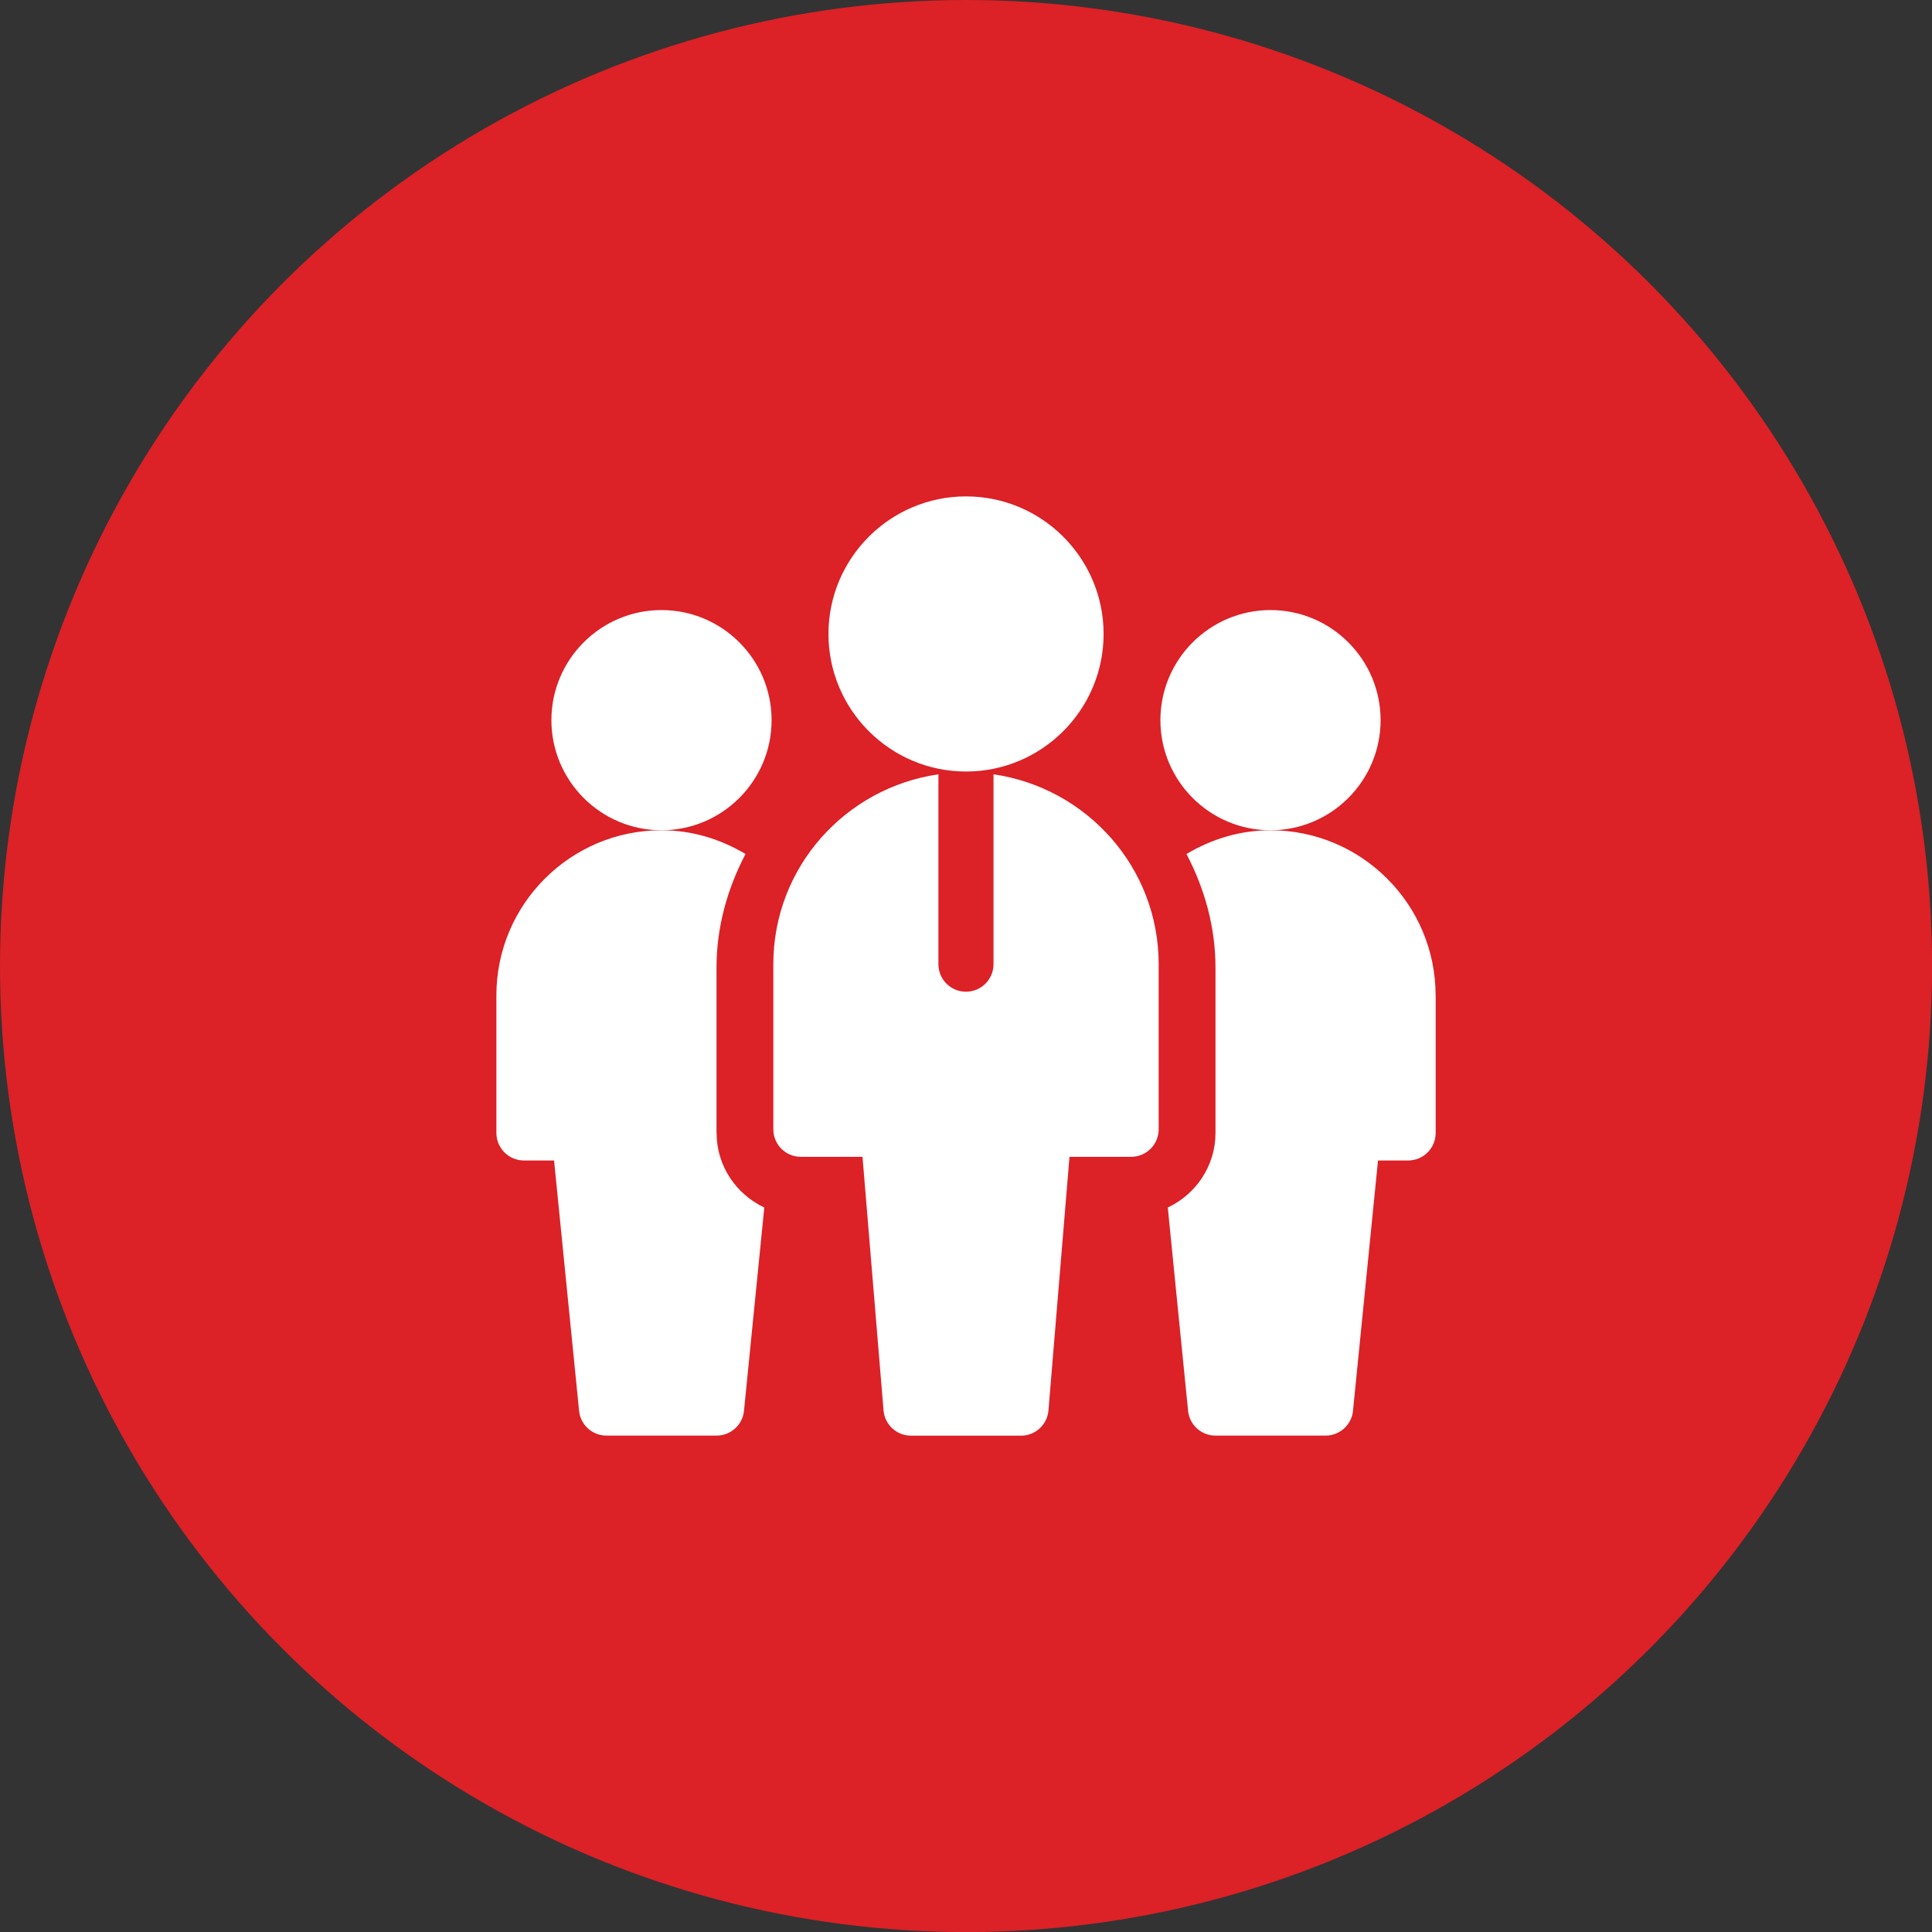
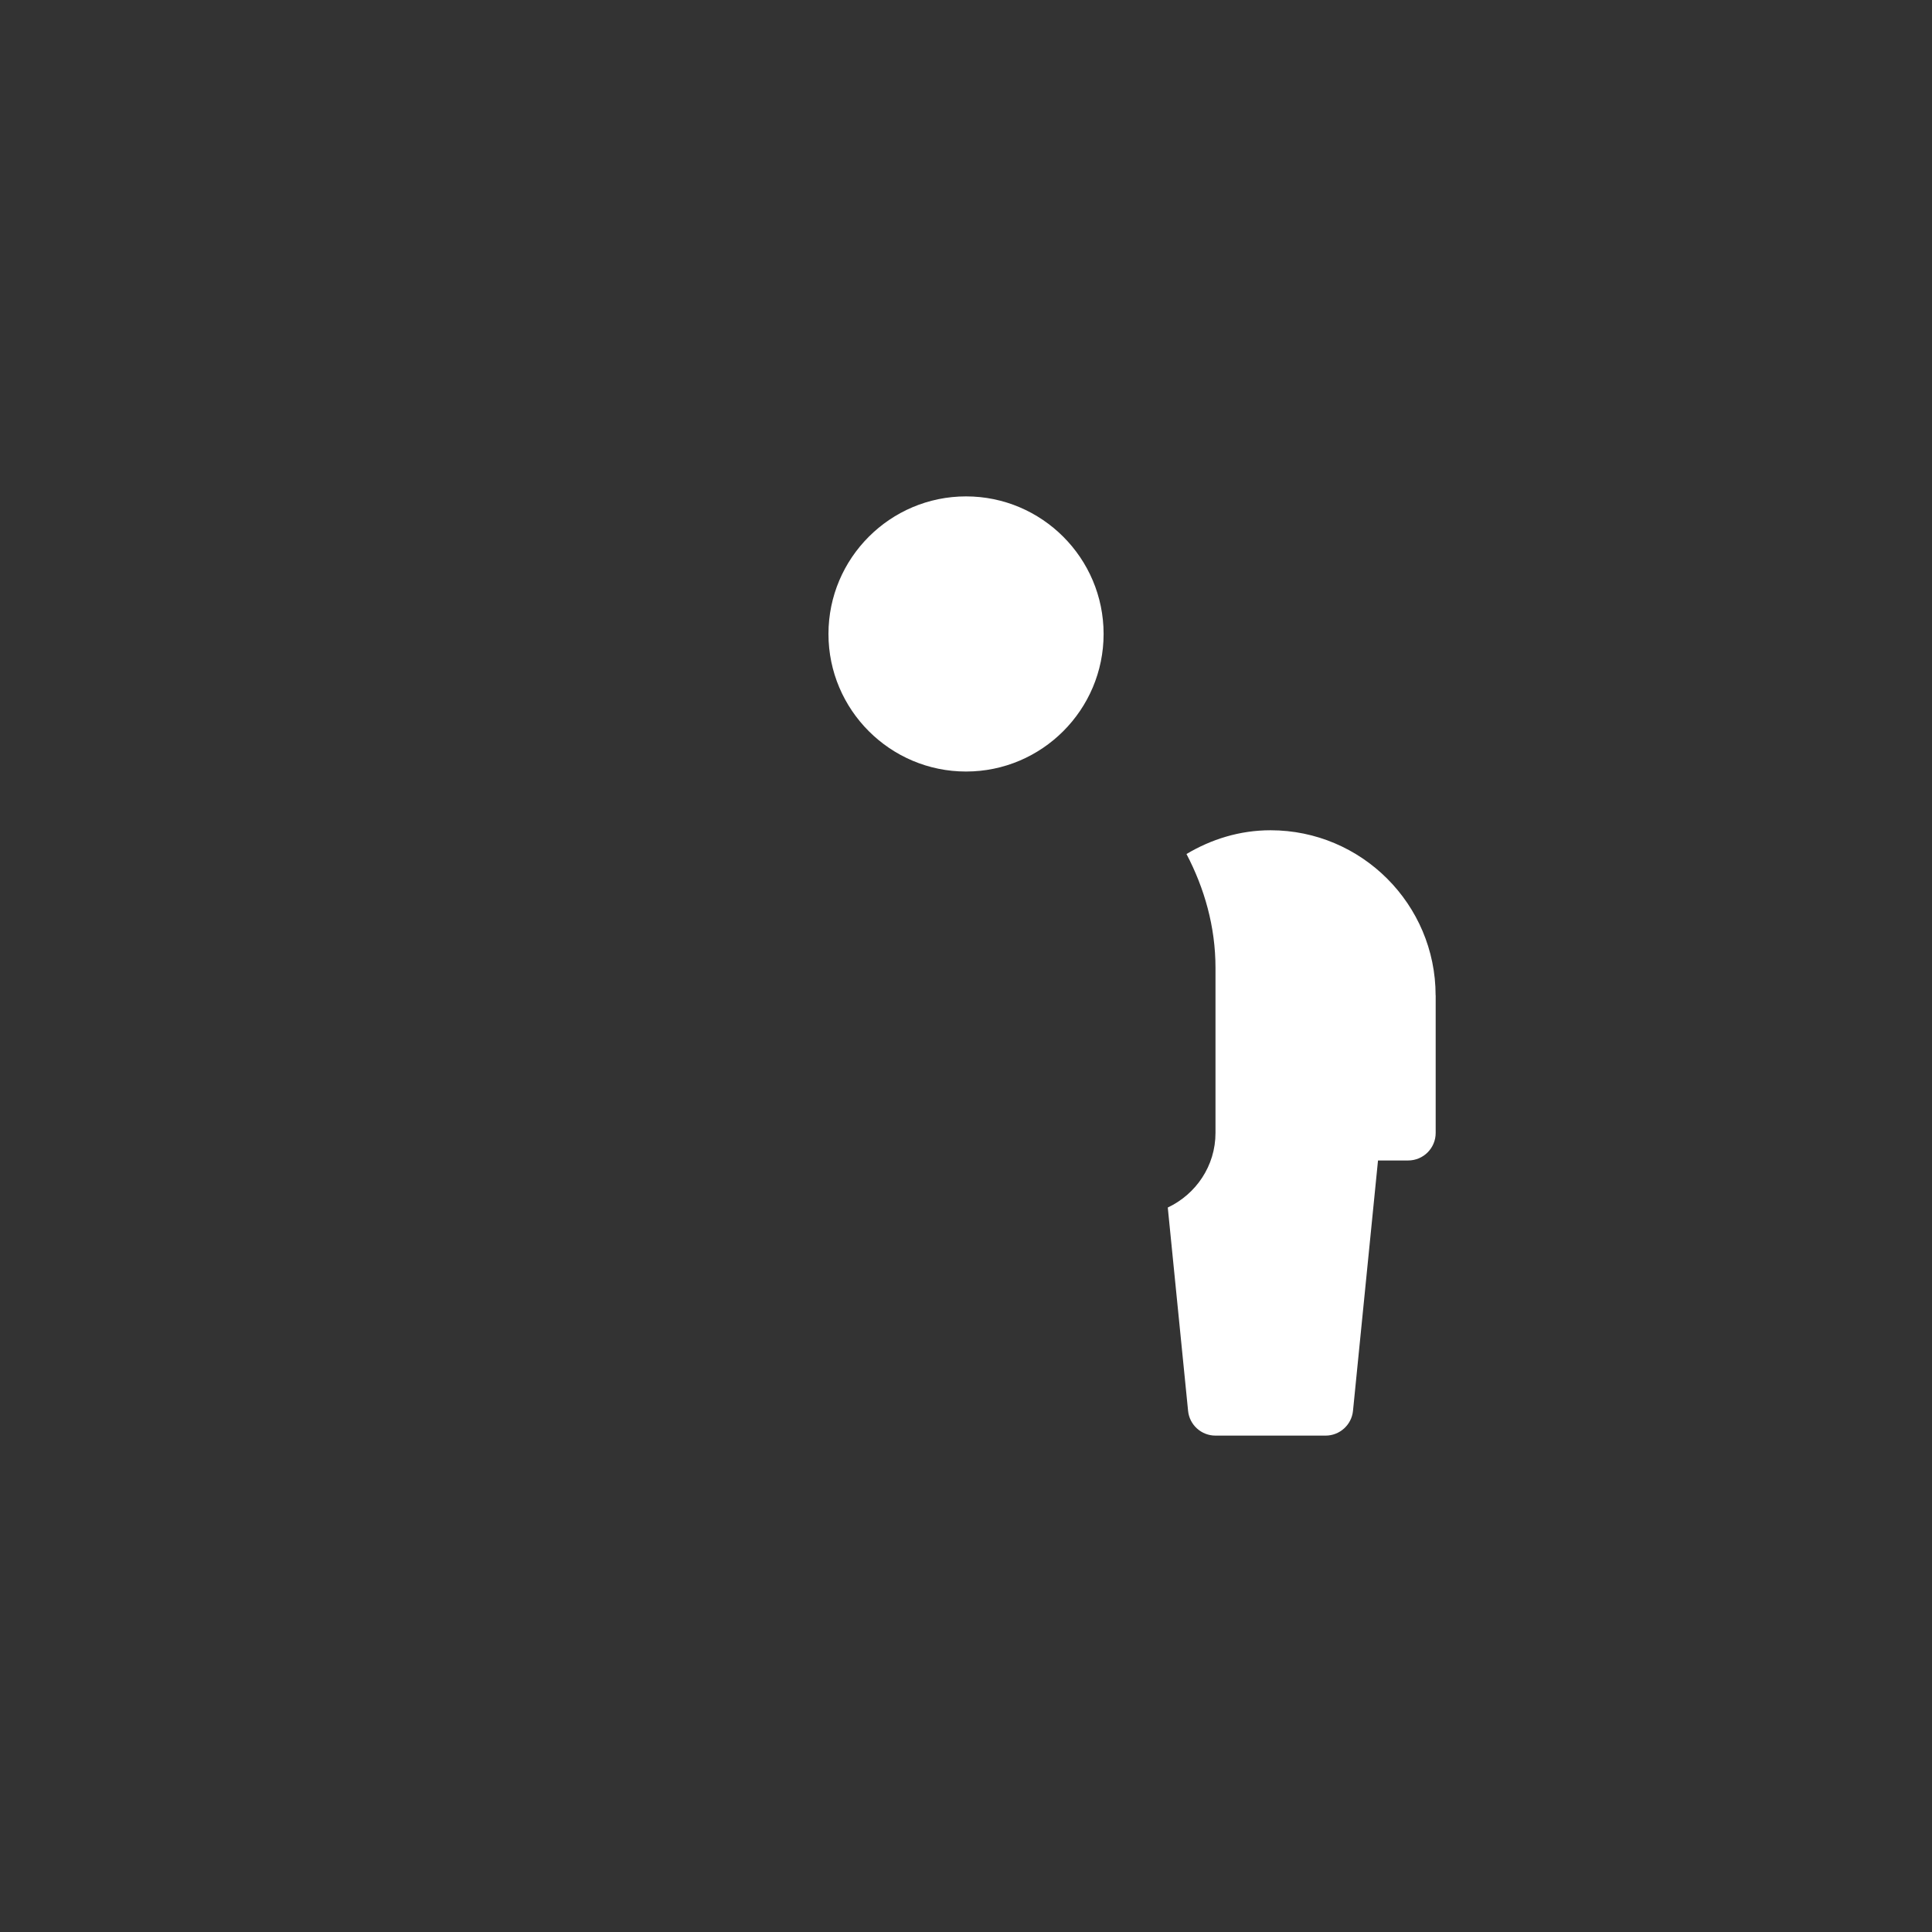
<svg xmlns="http://www.w3.org/2000/svg" id="Layer_2" data-name="Layer 2" viewBox="0 0 291.13 291.13">
  <rect x="0" y="0" width="291.13" height="291.13" fill="#333333" stroke="none" />
  <defs>
    <style>
      .cls-1 {
        fill: #dc2127;
      }

      .cls-1, .cls-2 {
        stroke-width: 0px;
      }

      .cls-2 {
        fill: #fff;
      }
    </style>
  </defs>
  <g id="Capa_1" data-name="Capa 1">
    <g>
-       <circle class="cls-1" cx="145.57" cy="145.57" r="145.57" />
      <g>
        <g id="Team_Leader" data-name="Team Leader">
-           <path class="cls-2" d="M99.68,125.11c-9.15,0-16.59-7.44-16.59-16.59s7.44-16.59,16.59-16.59,16.59,7.44,16.59,16.59-7.44,16.59-16.59,16.59Z" />
-           <path class="cls-2" d="M191.45,125.11c-9.15,0-16.59-7.44-16.59-16.59s7.44-16.59,16.59-16.59,16.59,7.44,16.59,16.59-7.44,16.59-16.59,16.59Z" />
          <path class="cls-2" d="M145.57,116.26c-11.43,0-20.73-9.3-20.73-20.73s9.3-20.73,20.73-20.73,20.73,9.3,20.73,20.73-9.3,20.73-20.73,20.73Z" />
-           <path class="cls-2" d="M149.71,116.68v28.61c0,2.29-1.85,4.15-4.15,4.15s-4.15-1.85-4.15-4.15v-28.61c-14.03,2.03-24.88,14.02-24.88,28.61v24.88c0,2.29,1.85,4.15,4.15,4.15h9.29l3.17,38.22c.18,2.15,1.98,3.8,4.13,3.8h16.59c2.15,0,3.95-1.65,4.13-3.8l3.17-38.22h9.29c2.29,0,4.15-1.85,4.15-4.15v-24.88c0-14.58-10.85-26.57-24.88-28.61h0Z" />
        </g>
-         <path class="cls-2" d="M107.97,170.72v-24.88c0-6.22,1.67-11.99,4.37-17.15-3.72-2.22-8.02-3.58-12.66-3.58-13.72,0-24.88,11.16-24.88,24.88v20.73c0,2.29,1.85,4.15,4.15,4.15h4.54l3.77,37.73c.21,2.12,2,3.73,4.13,3.73h16.59c2.13,0,3.92-1.62,4.13-3.73l3.06-30.64c-4.23-1.99-7.19-6.26-7.19-11.24Z" />
        <path class="cls-2" d="M216.33,149.99c0-13.72-11.16-24.88-24.88-24.88-4.64,0-8.94,1.36-12.66,3.58,2.7,5.16,4.37,10.94,4.37,17.15v24.88c0,4.98-2.96,9.25-7.19,11.24l3.06,30.64c.21,2.12,2,3.73,4.13,3.73h16.59c2.13,0,3.92-1.62,4.13-3.73l3.77-37.73h4.54c2.29,0,4.15-1.85,4.15-4.15v-20.73Z" />
      </g>
    </g>
  </g>
</svg>